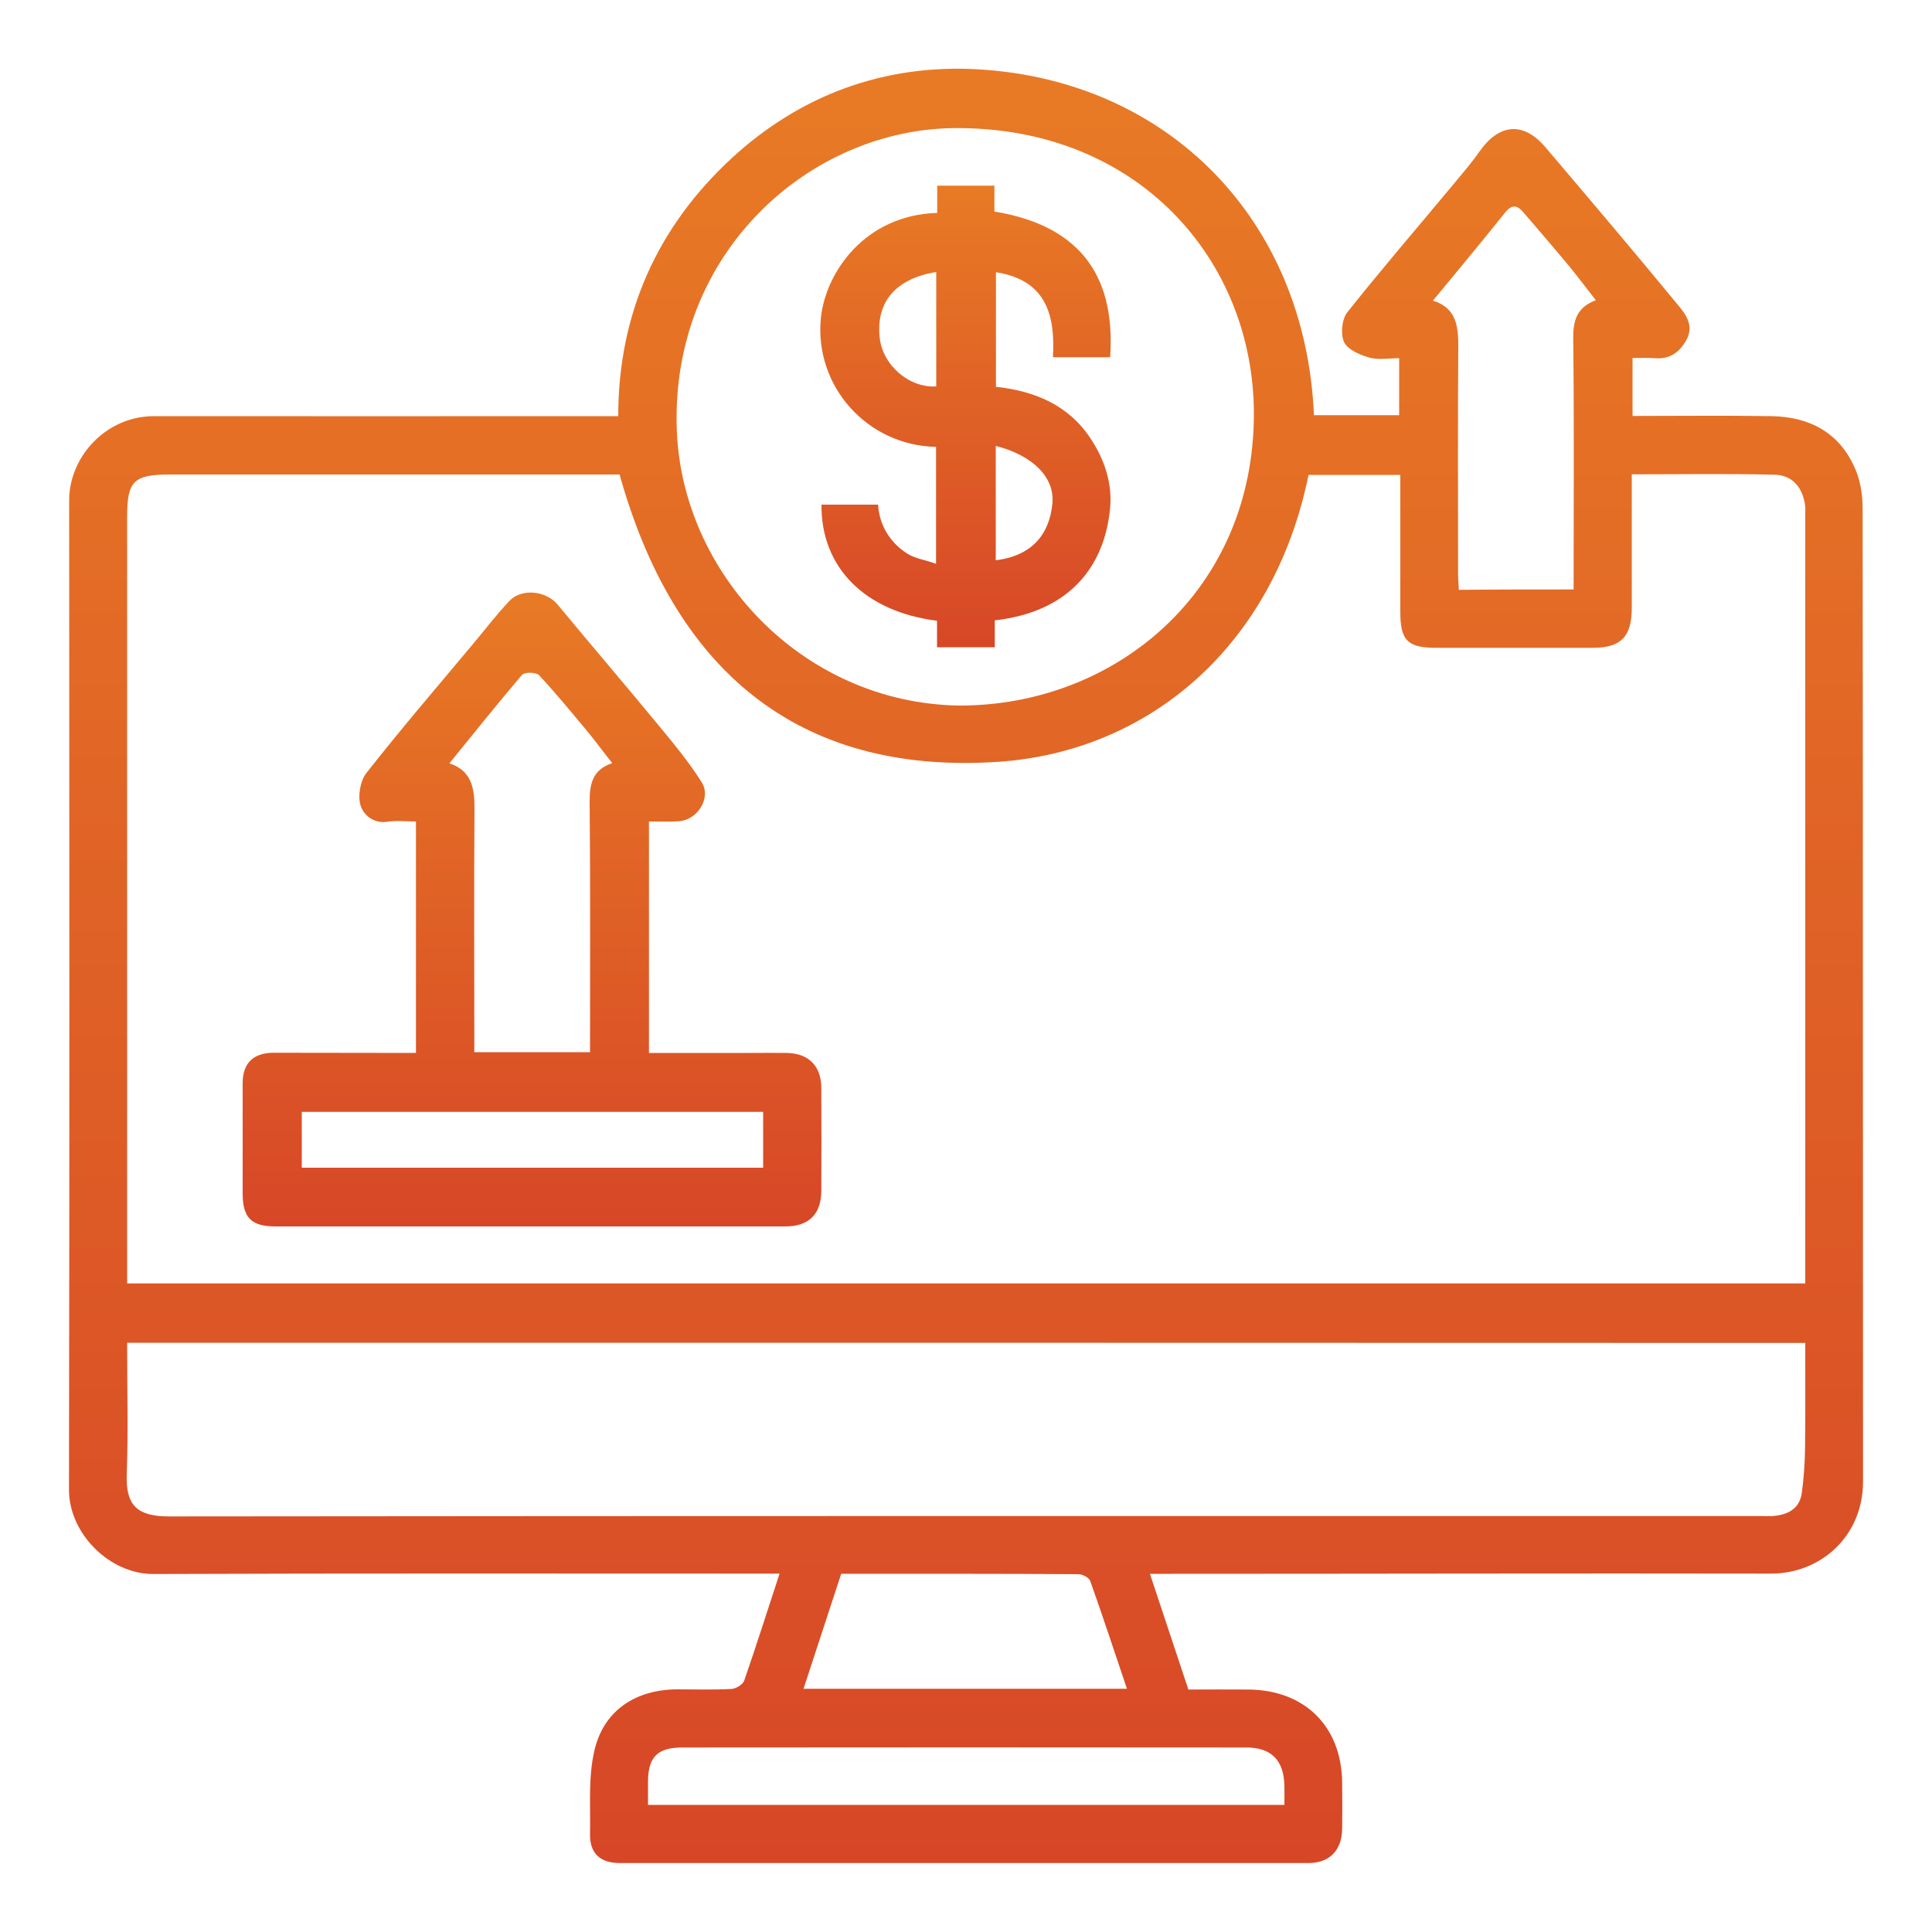
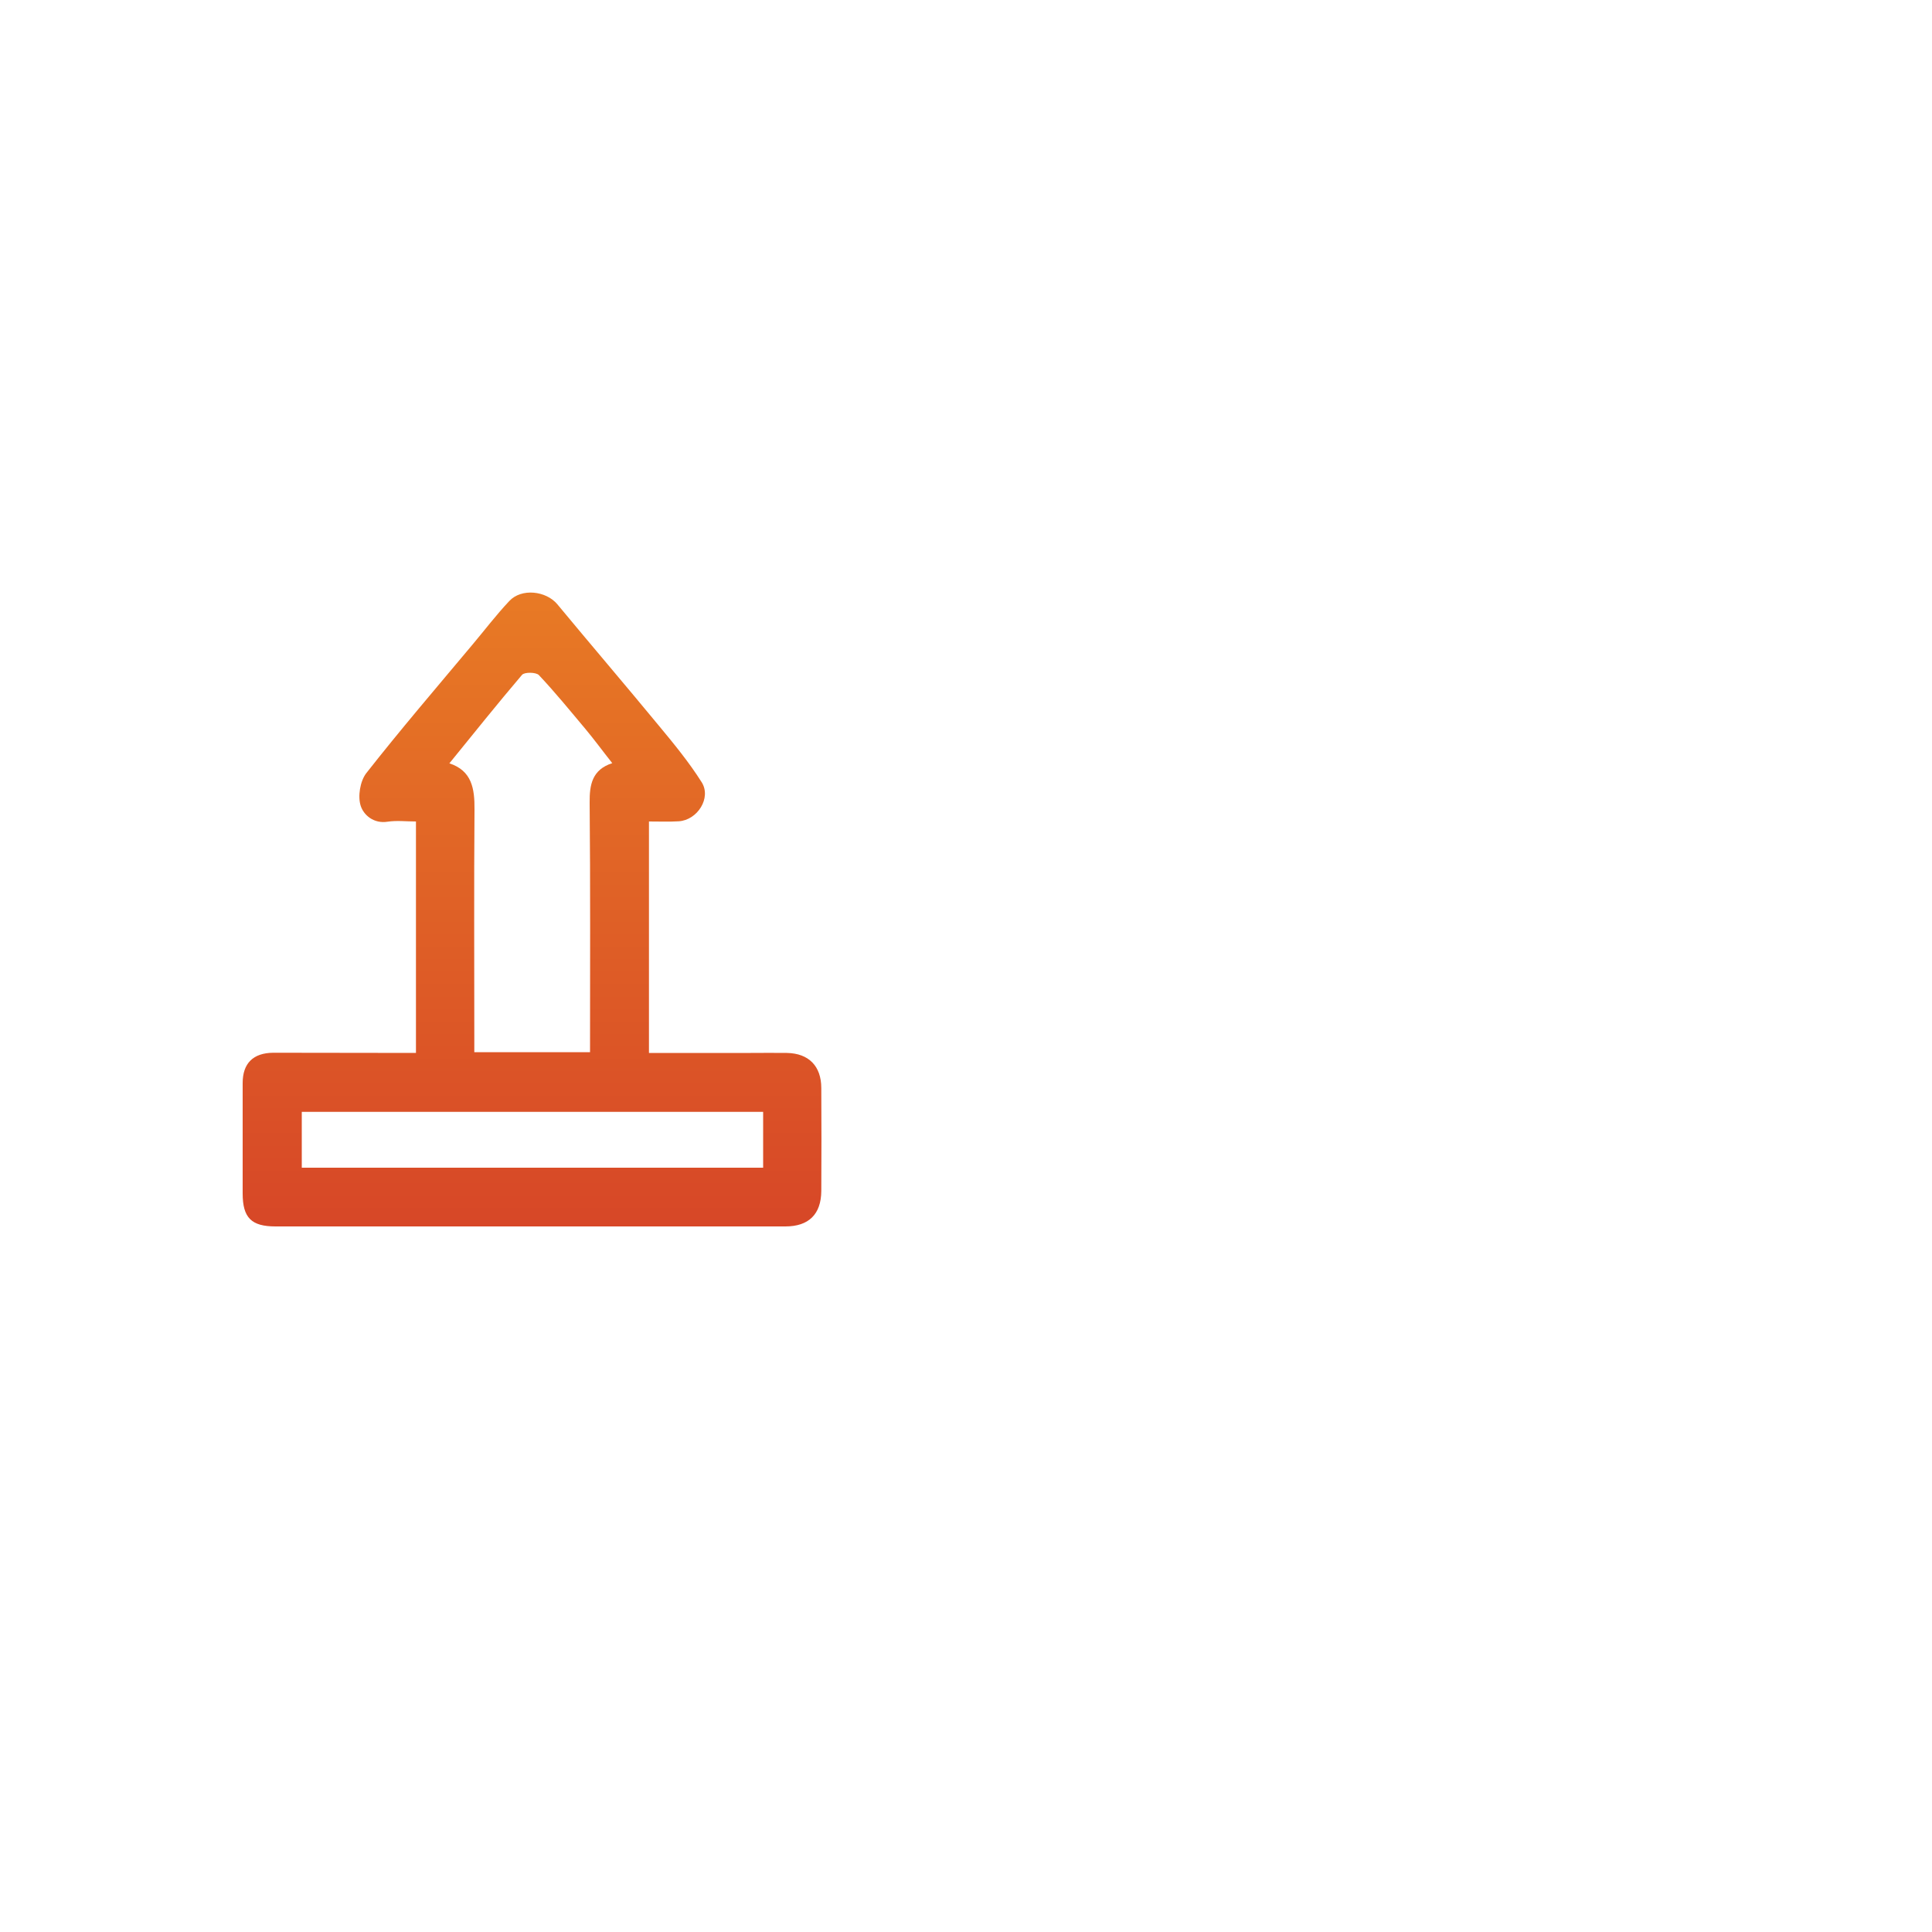
<svg xmlns="http://www.w3.org/2000/svg" version="1.1" id="Layer_1" x="0px" y="0px" viewBox="0 0 100 100" style="enable-background:new 0 0 100 100;" xml:space="preserve">
  <style type="text/css">
	.st0{fill:url(#SVGID_1_);}
	.st1{fill:url(#SVGID_00000180350385141951481950000007725182724724971702_);}
	.st2{fill:url(#SVGID_00000006696082561008478110000005040926387374738842_);}
	.st3{fill:url(#SVGID_00000157308999536020968880000015505689395275426688_);}
	.st4{fill:url(#SVGID_00000027575912698873036890000013287851656320310198_);}
	.st5{fill:url(#SVGID_00000026858662061240192120000017062437373151318460_);}
	.st6{fill:url(#SVGID_00000177458016300119160980000004051125451530964899_);}
	.st7{fill:url(#SVGID_00000119115853800316788460000016340648507646020993_);}
	.st8{fill:url(#SVGID_00000178899941425596202850000010356737506403028150_);}
	.st9{fill:url(#SVGID_00000180325520374839239200000013696891713856695190_);}
	.st10{fill:url(#SVGID_00000117646173565007077850000010478174427603939238_);}
	.st11{fill:url(#SVGID_00000048473433235683179700000008566141780015476635_);}
	.st12{fill:url(#SVGID_00000120545181376600620950000010919454403871261602_);}
	.st13{fill:url(#SVGID_00000062878466131509254260000007898255475211477130_);}
	.st14{fill:url(#SVGID_00000031895016559659888470000004218517089302772149_);}
	.st15{fill:url(#SVGID_00000000943507537379043830000010334398511780696711_);}
	.st16{fill:url(#SVGID_00000099660145597461228020000006688791176445690275_);}
	.st17{fill:url(#SVGID_00000025411417548934269380000016522601575762965943_);}
	.st18{fill:url(#SVGID_00000145029855704193367660000014252111512329116056_);}
	.st19{fill:url(#SVGID_00000094584032823165315370000015058014522899097492_);}
	.st20{fill:url(#SVGID_00000106853700518944315910000006081161097620068230_);}
	.st21{fill:url(#SVGID_00000120524659026846032800000013083959647359770299_);}
	.st22{fill:url(#SVGID_00000101805950150933634930000000868183789750680253_);}
	.st23{fill:url(#SVGID_00000095307926777571707500000008988088290750569348_);}
	.st24{fill:url(#SVGID_00000066500654660655878320000007450357611148361891_);}
	.st25{fill:url(#SVGID_00000017510123984371591720000004590778758095854222_);}
	.st26{fill:url(#SVGID_00000013885572967453176460000014848355365294680755_);}
	.st27{fill:url(#SVGID_00000005268164822334237430000016133644473133748141_);}
	.st28{fill:url(#SVGID_00000102520196662025373170000015512872980654705560_);}
	.st29{fill:url(#SVGID_00000176015076573600174520000002696538408318956677_);}
	.st30{fill:url(#SVGID_00000181044711740769334210000011042134073989823159_);}
	.st31{fill:url(#SVGID_00000067207136123328674900000000936244564798589848_);}
	.st32{fill:url(#SVGID_00000101789192188158496250000006605705127839479979_);}
	.st33{fill:url(#SVGID_00000047030947731344863470000006406342281594054817_);}
	.st34{fill:url(#SVGID_00000160891011708309332450000017790913242998221210_);}
	.st35{fill:url(#SVGID_00000065075226402447372810000013765596214414855102_);}
	.st36{fill:url(#SVGID_00000003076139841347084850000000294573243294112673_);}
	.st37{fill:url(#SVGID_00000034807036304965357410000013562703447144253341_);}
	.st38{fill:url(#SVGID_00000021823358915442691560000001632747150739117197_);}
	.st39{fill:url(#SVGID_00000082368629927803987070000017241552786536476572_);}
	.st40{fill:url(#SVGID_00000080891567575412265780000014610366586148520102_);}
	.st41{fill:url(#SVGID_00000072981085446823741510000000726584315260591526_);}
	.st42{fill:url(#SVGID_00000139278240483602527450000010120621509162357142_);}
	.st43{fill:url(#SVGID_00000051346439603268107690000017354163196375530428_);}
	.st44{fill:url(#SVGID_00000181050340858067544210000003342746070243631251_);}
	.st45{fill:url(#SVGID_00000150084154607960908460000006351370407861265294_);}
	.st46{fill:url(#SVGID_00000115495246529443572400000002098488115700028337_);}
	.st47{fill:url(#SVGID_00000152952947509679552190000010695354140416608419_);}
	.st48{fill:url(#SVGID_00000076569512845431993530000007499059672578225047_);}
	.st49{fill:url(#SVGID_00000108268405074370018900000007439947586813302948_);}
	.st50{fill:url(#SVGID_00000163760725356958570790000004592437092289159346_);}
	.st51{fill:url(#SVGID_00000120516641641743433570000013361969101222767489_);}
	.st52{fill:url(#SVGID_00000105412700203932906890000007842762318010219397_);}
	.st53{fill:url(#SVGID_00000129171256502072557210000004268656314585806003_);}
	.st54{fill:url(#SVGID_00000127751942531990853880000016990632564799768994_);}
	.st55{fill:url(#SVGID_00000145055714059468223780000001350485761042245287_);}
	.st56{fill:url(#SVGID_00000108287114555001917290000017131755963900439435_);}
	.st57{fill:url(#SVGID_00000015331335930292410480000012786612824518799500_);}
	.st58{fill:url(#SVGID_00000153697102229486257090000016891785971060016062_);}
	.st59{fill:url(#SVGID_00000001643154993036954070000009592028036714267553_);}
	.st60{fill:url(#SVGID_00000042006293911944853240000000605493561368619179_);}
	.st61{fill:url(#SVGID_00000062886487328379102760000003753508605273077902_);}
	.st62{fill:url(#SVGID_00000098181887100739122730000012588634823024239244_);}
	.st63{fill:url(#SVGID_00000017475838850752375380000013527320877670111933_);}
	.st64{fill:url(#SVGID_00000105388345457438867250000000831089255912188579_);}
	.st65{fill:url(#SVGID_00000108305874166973219740000017969640517647247247_);}
	.st66{fill:url(#SVGID_00000125581443243556385940000016846364006164287145_);}
	.st67{fill:url(#SVGID_00000000905965393740746850000008480226100619554235_);}
	.st68{fill:url(#SVGID_00000122713107960723222040000014574451579267987347_);}
	.st69{fill:url(#SVGID_00000049910700883334162200000016998215207542109115_);}
	.st70{fill:url(#SVGID_00000088835527050617285800000014626483727148341164_);}
	.st71{fill:url(#SVGID_00000043428571151045182950000004532686259643774080_);}
	.st72{fill:url(#SVGID_00000163767326179601125980000007647643812923227834_);}
	.st73{fill:url(#SVGID_00000085944349914327247280000001993428440412443835_);}
	.st74{fill:url(#SVGID_00000085234875686151660410000011614143714665193863_);}
	.st75{fill:url(#SVGID_00000084508384993461737090000004544927218351442832_);}
	.st76{fill:url(#SVGID_00000124840504152499872040000014663638215931465371_);}
	.st77{fill:url(#SVGID_00000169534655462017043930000013128577612199205555_);}
	.st78{fill:url(#SVGID_00000152238061138538367400000004227444268552955014_);}
	.st79{fill:url(#SVGID_00000165925920112216161710000000327901137002178467_);}
	.st80{fill:url(#SVGID_00000140000496338270884600000011246219168726153888_);}
	.st81{fill:url(#SVGID_00000162340789635663450760000001194290853865907373_);}
	.st82{fill:url(#SVGID_00000138550986843623229560000000518736648580052117_);}
	.st83{fill:url(#SVGID_00000103971998220390375830000009733375364268184990_);}
	.st84{fill:url(#SVGID_00000016793315574408508630000007917398823486995367_);}
	.st85{fill:url(#SVGID_00000018945063356958677110000004301546322476361381_);}
	.st86{fill:url(#SVGID_00000093146626448986954590000013536092703632900522_);}
	.st87{fill:url(#SVGID_00000090988512140885883610000015605962909766684336_);}
	.st88{fill:url(#SVGID_00000090998230303781845810000006223790388942992256_);}
	.st89{fill:url(#SVGID_00000016041102167866303050000004148766531702508673_);}
	.st90{fill:url(#SVGID_00000067922994883628289740000000092244265957312440_);}
	.st91{fill:url(#SVGID_00000010309702715247915660000018116450616379545995_);}
	.st92{fill:url(#SVGID_00000007403840917103899710000015591481586494982581_);}
	.st93{fill:url(#SVGID_00000032618090950128605650000015621352655317581236_);}
	.st94{fill:url(#SVGID_00000173162282275548552950000004178066931053255843_);}
	.st95{fill:url(#SVGID_00000179617012527098879250000009562310089299572106_);}
	.st96{fill:url(#SVGID_00000090260877873171491360000002848121839680533925_);}
	.st97{fill:url(#SVGID_00000174575587696711029050000014044460550027112101_);}
	.st98{fill:url(#SVGID_00000150801935108838611530000000133745771736560567_);}
	.st99{fill:url(#SVGID_00000113343599379895057880000004437091988876422049_);}
	.st100{fill:url(#SVGID_00000077291615254865149510000004318768618781818545_);}
	.st101{fill:url(#SVGID_00000006686045289245183010000000604171068561352373_);}
	.st102{fill:url(#SVGID_00000063604034497630308960000010471479813428388536_);}
	.st103{fill:url(#SVGID_00000076588069622457799130000014380505171977750952_);}
	.st104{fill:url(#SVGID_00000126316437983710516090000010376779905612180123_);}
	.st105{fill:url(#SVGID_00000126288330849960714490000002301815338336415373_);}
	.st106{fill:url(#SVGID_00000103253613566102546400000017949340864505330059_);}
	.st107{fill:url(#SVGID_00000064318042488216852690000002988632543540490141_);}
	.st108{fill:url(#SVGID_00000043456654986340622910000014585326308253939372_);}
	.st109{fill:url(#SVGID_00000070807248736140961690000000154855742772875167_);}
	.st110{fill:url(#SVGID_00000159463669707726882010000000517871104939828922_);}
	.st111{fill:url(#SVGID_00000168807208171402497480000006974960210684864642_);}
	.st112{fill:url(#SVGID_00000118384790023449210140000005825942976097297591_);}
	.st113{fill:url(#SVGID_00000043429839373776430750000011495728459894940598_);}
	.st114{fill:url(#SVGID_00000067205661159649473670000006842031298223468220_);}
	.st115{fill:url(#SVGID_00000147201682240190900700000010600913383002650553_);}
	.st116{fill:url(#SVGID_00000015335854130954294790000005569557331389193355_);}
	.st117{fill:url(#SVGID_00000177457275102386403070000000811461563248773815_);}
	.st118{fill:url(#SVGID_00000114776332312222011620000003388671714312691635_);}
	.st119{fill:url(#SVGID_00000177453680737804196090000008076685608197727117_);}
	.st120{fill:url(#SVGID_00000163782828165547694830000017583348826435208359_);}
	.st121{fill:url(#SVGID_00000041977458243963558540000008894265983446949813_);}
	.st122{fill:url(#SVGID_00000150819121632308878950000017142766434763139217_);}
	.st123{fill:url(#SVGID_00000125597262547253981130000001341567734750896541_);}
	.st124{fill:url(#SVGID_00000069396987841383190860000002194616446560948669_);}
	.st125{fill:url(#SVGID_00000182509880011556776250000011177110860232542911_);}
	.st126{fill:url(#SVGID_00000005970200579892061450000002100307534450927790_);}
	.st127{fill:url(#SVGID_00000002343516648374140450000004034971569815922057_);}
	.st128{fill:url(#SVGID_00000003822281753456852520000013971887984483579578_);}
	.st129{fill:url(#SVGID_00000056412009572929860230000010828933364618646957_);}
	.st130{fill:url(#SVGID_00000145765842100361377620000018073247474285963686_);}
	.st131{fill:url(#SVGID_00000137816299659861037130000005026225290846609809_);}
	.st132{fill:url(#SVGID_00000070837017291938325380000004295386807560304552_);}
	.st133{fill:url(#SVGID_00000103949004473321454570000007939782165150451856_);}
	.st134{fill:url(#SVGID_00000074413033121415377440000017720175999834089913_);}
	.st135{fill:url(#SVGID_00000089553492443698913070000009422475567519820681_);}
	.st136{fill:url(#SVGID_00000028291879823935130780000008961363204103070375_);}
	.st137{fill:url(#SVGID_00000115489563911223759310000006637820127574954681_);}
	.st138{fill:url(#SVGID_00000009575224512332117530000004938709620053496474_);}
	.st139{fill:url(#SVGID_00000044856300555461602640000003917018710540985533_);}
	.st140{fill:url(#SVGID_00000165220450809213278960000001750463169798765735_);}
	.st141{fill:url(#SVGID_00000044157924824253829350000000447565260311113137_);}
	.st142{fill:url(#SVGID_00000111875694325556007690000006267825137121518479_);}
	.st143{fill:url(#SVGID_00000101808243659907054000000007532968213903160207_);}
	.st144{fill:url(#SVGID_00000177464577768339447260000004143897422853472663_);}
	.st145{fill:url(#SVGID_00000034789038612796579490000013009216138657887414_);}
	.st146{fill:url(#SVGID_00000036233903082443974800000004024612333403814798_);}
	.st147{fill:url(#SVGID_00000085954825882971607600000010775781200556752771_);}
	.st148{fill:url(#SVGID_00000035513405659105242470000011088139468543048837_);}
	.st149{fill:url(#SVGID_00000095317852783808306090000011594962429206448794_);}
	.st150{fill:url(#SVGID_00000078006943454431193800000003124052047200561043_);}
	.st151{fill:url(#SVGID_00000101805262311124049050000006064689577162976411_);}
	.st152{fill:url(#SVGID_00000173872614448488447530000012135372351429306555_);}
	.st153{fill:url(#SVGID_00000154388306841791355010000016605903682341130145_);}
	.st154{fill:url(#SVGID_00000029010842166970349140000002479284501865821370_);}
	.st155{fill:url(#SVGID_00000106146667367086693640000012369184405435235491_);}
	.st156{fill:url(#SVGID_00000077307292693424697290000002257034986885103776_);}
	.st157{fill:url(#SVGID_00000003809013792356565470000004418379267790113928_);}
	.st158{fill:url(#SVGID_00000047769213797946636880000010966728722639522750_);}
	.st159{fill:url(#SVGID_00000160873552437119775150000011331037595421694639_);}
	.st160{fill:url(#SVGID_00000177445157483731544520000009420742033912061872_);}
	.st161{fill:url(#SVGID_00000094584369733807717100000011955794629759156888_);}
	.st162{fill:url(#SVGID_00000168807051533846593490000010189102482754282161_);}
	.st163{fill:url(#SVGID_00000165205505563743844020000015802549808062633117_);}
	.st164{fill:url(#SVGID_00000081647879586269898320000015297394529681892799_);}
	.st165{fill:url(#SVGID_00000070820802549658103450000002073504606677499552_);}
	.st166{fill:url(#SVGID_00000030454752604110183630000005172535668438765209_);}
	.st167{fill:url(#SVGID_00000127747773222825540830000016994798751686604176_);}
	.st168{fill:url(#SVGID_00000120552201754812596250000011940179901630668682_);}
	.st169{fill:url(#SVGID_00000096026279715153684900000006235634179012545445_);}
	.st170{fill:url(#SVGID_00000042736053598179258730000014489601343280493734_);}
	.st171{fill:url(#SVGID_00000114048204199949620600000005336985602199039397_);}
	.st172{fill:url(#SVGID_00000112611890393188745590000013604850459562378901_);}
	.st173{fill:url(#SVGID_00000022561852897618888880000003948294295371983546_);}
	.st174{fill:url(#SVGID_00000152232072920356954550000010889976728848516761_);}
	.st175{fill:url(#SVGID_00000157997683810525199060000003464013992130087862_);}
	.st176{fill:url(#SVGID_00000034068359114200552930000007042802049481526970_);}
	.st177{fill:url(#SVGID_00000072246561121192897360000003211173507484415400_);}
	.st178{fill:url(#SVGID_00000013875051744020832040000008890752009082999703_);}
	.st179{fill:url(#SVGID_00000016053230860768278410000009871200452371949952_);}
	.st180{fill:url(#SVGID_00000023249901041280628800000012400092948201750460_);}
	.st181{fill:url(#SVGID_00000018954303337698992370000005021640101613690241_);}
	.st182{fill:url(#SVGID_00000067921208607995312230000018059639910015167416_);}
	.st183{fill:url(#SVGID_00000056418549470836742500000013692748430841611648_);}
	.st184{fill:url(#SVGID_00000170269334926491398470000015464962990360545200_);}
	.st185{fill:url(#SVGID_00000173848200805293580550000002341750145911230387_);}
	.st186{fill:url(#SVGID_00000095330201588916795670000006392745509109939093_);}
	.st187{fill:url(#SVGID_00000163036855046261644330000001695120686097320608_);}
	.st188{fill:url(#SVGID_00000169545136988309035130000000846746607498627465_);}
	.st189{fill:url(#SVGID_00000054978386131777517390000007190151131797947534_);}
	.st190{fill:url(#SVGID_00000173870597175699084100000007329406726905039544_);}
	.st191{fill:url(#SVGID_00000101814304600589133310000013435432290936355208_);}
	.st192{fill:url(#SVGID_00000013167669924739709140000011131262808297317025_);}
	.st193{fill:url(#SVGID_00000085968273184038837560000017228882305181292477_);}
	.st194{fill:url(#SVGID_00000013150681180713009900000003169390221314732476_);}
	.st195{fill:url(#SVGID_00000136394404889109154600000018062320669651900080_);}
	.st196{fill:url(#SVGID_00000063597470270818965320000009849455754081707948_);}
	.st197{fill:url(#SVGID_00000059276868191499507140000009866128382981274503_);}
	.st198{fill:url(#SVGID_00000132798408922699701110000001865444136401347514_);}
	.st199{fill:url(#SVGID_00000023258161468831094650000004054754392569722777_);}
	.st200{fill:url(#SVGID_00000093869921492362128340000002877608837916153531_);}
	.st201{fill:url(#SVGID_00000175313303180207837320000007948053824065628806_);}
	.st202{fill:url(#SVGID_00000022554462949721382990000017126903699121706627_);}
	.st203{fill:url(#SVGID_00000042738911297671238640000015543218826072295099_);}
	.st204{fill:url(#SVGID_00000085968842378817040110000008516999891722544298_);}
	.st205{fill:url(#SVGID_00000134928558939596513730000004146360948541310126_);}
	.st206{fill:url(#SVGID_00000060029646749141126000000007976188681050358431_);}
	.st207{fill:url(#SVGID_00000018196934629530104860000004226648258247794096_);}
	.st208{fill:url(#SVGID_00000021094339814619642610000014435894389086227083_);}
	.st209{fill:url(#SVGID_00000005255615021472108710000006796322440671511462_);}
	.st210{fill:url(#SVGID_00000132797679031786465330000013097478846745056901_);}
	.st211{fill:url(#SVGID_00000124139042609612881260000006570310789191835034_);}
	.st212{fill:url(#SVGID_00000134250124383603849210000008443704955352071589_);}
	.st213{fill:url(#SVGID_00000118367660394882792290000008177546976996244640_);}
	.st214{fill:url(#SVGID_00000091737446830139708180000013345864445080052650_);}
	.st215{fill:url(#SVGID_00000114074032639479487690000011965279954945399465_);}
	.st216{fill:url(#SVGID_00000094583463401986043170000014787632325537078154_);}
	.st217{fill:url(#SVGID_00000154384907364275449320000004060753642672327342_);}
	.st218{fill:url(#SVGID_00000126295180316604573130000017626090751006704803_);}
	.st219{fill:url(#SVGID_00000081634068768946038480000013177287111984555432_);}
	.st220{fill:url(#SVGID_00000124157572230136447040000003148328592424188806_);}
	.st221{fill:url(#SVGID_00000041281960074305107740000018129539946629846182_);}
	.st222{fill:url(#SVGID_00000053532308595362156480000009993237154862230417_);}
	.st223{fill:url(#SVGID_00000052097287543650058260000017731171421936917928_);}
	.st224{fill:url(#SVGID_00000162311976163989808970000005645924916170561208_);}
	.st225{fill:url(#SVGID_00000096776789269148647860000009254521889373720733_);}
	.st226{fill:url(#SVGID_00000183233203591618814030000014530843643110122659_);}
	.st227{fill:url(#SVGID_00000096749811326634469950000016377937640058075021_);}
	.st228{fill:url(#SVGID_00000080910867642515456640000014941192712743831200_);}
	.st229{fill:url(#SVGID_00000078726148017807886270000018254420664551256965_);}
	.st230{fill:url(#SVGID_00000044155892687779888280000014991367444400319671_);}
	.st231{fill:url(#SVGID_00000103973766774851685000000016980532509795266190_);}
	.st232{fill:url(#SVGID_00000013165524054906899590000011022929348333493134_);}
	.st233{fill:url(#SVGID_00000040565792909955408670000014071627935146358443_);}
	.st234{fill:url(#SVGID_00000063592181718955210740000004574371987206097048_);}
	.st235{fill:url(#SVGID_00000142140002107368885720000011346779662591099838_);}
	.st236{fill:url(#SVGID_00000007412363210974569510000003785283635560393629_);}
	.st237{fill:url(#SVGID_00000146488507634692058840000016823145751713126285_);}
	.st238{fill:url(#SVGID_00000073690855157594233940000001028415071810982555_);}
	.st239{fill:url(#SVGID_00000113349707268327881690000004949193197285739185_);}
	.st240{fill:url(#SVGID_00000052103518788366288010000006404763289725262015_);}
	.st241{fill:url(#SVGID_00000042002789512369234730000009388844603014694053_);}
	.st242{fill:url(#SVGID_00000151541885394809375470000009448965388845130639_);}
	.st243{fill:url(#SVGID_00000134961652393000630950000001763656412102998150_);}
	.st244{fill:url(#SVGID_00000050651061960505057680000009817594986155869082_);}
	.st245{fill:url(#SVGID_00000050625691269111034220000005353574801656056236_);}
	.st246{fill:url(#SVGID_00000110458526369272601880000011904988412088794553_);}
	.st247{fill:url(#SVGID_00000170244180264257286660000013468332234956056706_);}
</style>
  <g>
    <linearGradient id="SVGID_1_" gradientUnits="userSpaceOnUse" x1="50" y1="96.436" x2="50" y2="3.564">
      <stop offset="0" style="stop-color:#D74727" />
      <stop offset="1" style="stop-color:#E87A25" />
    </linearGradient>
-     <path class="st0" d="M59.52,81.46c0.68,2.04,1.32,3.98,1.99,5.99c1,0,2.06-0.01,3.12,0c2.92,0.03,4.8,1.92,4.84,4.79   c0.01,0.81,0.01,1.62,0,2.43c-0.02,1.11-0.66,1.76-1.74,1.76c-11.89,0-23.77,0-35.66,0c-1.01,0-1.55-0.51-1.53-1.5   c0.03-1.45-0.1-2.95,0.23-4.34c0.49-2.08,2.15-3.14,4.28-3.15c0.94,0,1.87,0.03,2.81-0.02c0.23-0.01,0.59-0.23,0.66-0.43   c0.62-1.79,1.19-3.59,1.83-5.54c-0.42,0-0.74,0-1.06,0c-10.45,0-20.9-0.02-31.35,0.02c-2.26,0.01-4.38-2.09-4.37-4.38   c0.03-17.07,0.02-34.14,0.01-51.2c0-2.23,1.89-4.35,4.39-4.35c7.64,0.01,15.29,0,22.93,0c0.34,0,0.68,0,1.1,0   c0-5.33,2.04-9.81,5.87-13.35c3.56-3.28,7.92-4.89,12.79-4.6c9.79,0.58,16.91,7.76,17.35,17.9c1.45,0,2.9,0,4.41,0   c0-0.94,0-1.89,0-2.95c-0.51,0-1.06,0.1-1.54-0.03c-0.49-0.14-1.12-0.41-1.31-0.8c-0.19-0.41-0.12-1.19,0.17-1.55   c1.81-2.28,3.72-4.49,5.58-6.73c0.43-0.52,0.87-1.03,1.26-1.59c1.02-1.45,2.27-1.56,3.41-0.22c2.33,2.74,4.65,5.48,6.94,8.26   c0.38,0.46,0.75,1.04,0.34,1.75c-0.38,0.65-0.87,0.97-1.62,0.91c-0.37-0.03-0.74-0.01-1.15-0.01c0,1.01,0,1.96,0,3   c2.41,0,4.8-0.03,7.19,0.01c1.98,0.03,3.54,0.86,4.34,2.74c0.27,0.62,0.38,1.36,0.38,2.04c0.02,16.79,0.01,33.57,0.02,50.36   c0,2.86-2.22,4.78-4.78,4.77C81.33,81.43,71,81.46,60.68,81.46C60.34,81.46,59.99,81.46,59.52,81.46z M6.58,66.43   c29.02,0,57.91,0,86.86,0c0-0.2,0-0.36,0-0.51c0-13.1,0-26.2,0-39.31c0-0.12,0.01-0.25,0-0.37c-0.1-0.97-0.64-1.65-1.59-1.67   c-2.45-0.06-4.9-0.02-7.39-0.02c0,2.38,0,4.65,0,6.92c0,1.48-0.56,2.06-2,2.06c-2.71,0-5.43,0-8.14,0c-1.46,0-1.84-0.38-1.84-1.85   c0-2.36,0-4.72,0-7.1c-1.65,0-3.2,0-4.75,0c-1.82,8.92-8.31,14.32-16.04,14.85c-10.53,0.71-16.84-4.9-19.62-14.87   c-7.74,0-15.5,0-23.27,0c-1.88,0-2.22,0.34-2.22,2.18c0,12.92,0,25.83,0,38.75C6.58,65.77,6.58,66.08,6.58,66.43z M6.58,69.5   c0,2.33,0.06,4.58-0.02,6.82c-0.05,1.55,0.49,2.17,2.18,2.17c27.48-0.03,54.97-0.02,82.45-0.02c0.19,0,0.38,0.01,0.56,0   c0.76-0.06,1.39-0.35,1.51-1.19c0.11-0.79,0.16-1.59,0.17-2.38c0.02-1.8,0.01-3.59,0.01-5.39C64.44,69.5,35.56,69.5,6.58,69.5z    M49.63,36.52c8.1,0.02,15.28-5.93,15.27-15.12c-0.01-7.9-5.96-14.83-15.47-14.77c-7.51,0.05-14.72,6.43-14.4,15.59   C35.28,29.63,41.49,36.38,49.63,36.52z M81.45,30.51c0-4.39,0.03-8.69-0.02-12.98c-0.01-0.94,0.18-1.62,1.17-1.99   c-0.48-0.61-0.91-1.19-1.36-1.74c-0.79-0.95-1.59-1.88-2.39-2.81c-0.33-0.39-0.61-0.42-0.96,0.03c-1.21,1.51-2.45,3-3.72,4.54   c1.23,0.38,1.32,1.36,1.31,2.47c-0.03,3.9-0.01,7.79-0.01,11.69c0,0.27,0.03,0.54,0.04,0.81C77.5,30.51,79.43,30.51,81.45,30.51z    M66.48,93.42c0-0.39,0.01-0.69,0-1c-0.03-1.3-0.67-1.97-1.97-1.97c-9.73-0.01-19.46-0.01-29.19,0c-1.3,0-1.77,0.5-1.78,1.77   c0,0.39,0,0.78,0,1.2C44.55,93.42,55.46,93.42,66.48,93.42z M43.54,81.46c-0.66,2.02-1.3,3.96-1.95,5.95c5.57,0,11.1,0,16.74,0   c-0.64-1.9-1.25-3.75-1.9-5.58c-0.06-0.17-0.4-0.35-0.6-0.35C51.74,81.45,47.66,81.46,43.54,81.46z" />
    <linearGradient id="SVGID_00000102542547233966183050000007153889481926428335_" gradientUnits="userSpaceOnUse" x1="27.545" y1="63.484" x2="27.545" y2="30.668">
      <stop offset="0" style="stop-color:#D74727" />
      <stop offset="1" style="stop-color:#E87A25" />
    </linearGradient>
    <path style="fill:url(#SVGID_00000102542547233966183050000007153889481926428335_);" d="M21.53,54.5c0-4.02,0-7.94,0-11.98   c-0.49,0-0.99-0.06-1.46,0.01c-0.73,0.12-1.25-0.35-1.4-0.82c-0.16-0.49-0.03-1.27,0.28-1.68c1.78-2.27,3.66-4.46,5.51-6.67   c0.63-0.75,1.23-1.54,1.9-2.25c0.63-0.68,1.91-0.53,2.49,0.17c1.74,2.1,3.52,4.18,5.26,6.29c0.78,0.94,1.56,1.89,2.21,2.92   c0.51,0.81-0.22,1.96-1.19,2.02c-0.49,0.03-0.99,0.01-1.54,0.01c0,3.98,0,7.92,0,11.98c1.74,0,3.51,0,5.27,0   c0.62,0,1.25-0.01,1.87,0c1.13,0.02,1.78,0.68,1.78,1.82c0.01,1.78,0.01,3.56,0,5.33c-0.01,1.2-0.65,1.83-1.86,1.83   c-8.8,0-17.59,0-26.39,0c-1.25,0-1.7-0.45-1.7-1.71c0-1.9,0-3.81,0-5.71c0-1.02,0.54-1.56,1.58-1.57   C16.58,54.49,19.01,54.5,21.53,54.5z M30.54,54.46c0-4.37,0.02-8.64-0.02-12.91c-0.01-0.94,0.13-1.71,1.17-2.05   c-0.5-0.63-0.93-1.22-1.39-1.77c-0.79-0.94-1.57-1.9-2.41-2.79c-0.15-0.15-0.74-0.16-0.87-0.01c-1.27,1.49-2.49,3.02-3.76,4.58   c1.16,0.38,1.31,1.3,1.3,2.39c-0.03,3.9-0.01,7.79-0.01,11.69c0,0.3,0,0.59,0,0.87C26.61,54.46,28.53,54.46,30.54,54.46z    M39.5,57.55c-8.02,0-15.96,0-23.88,0c0,1,0,1.95,0,2.89c7.99,0,15.93,0,23.88,0C39.5,59.46,39.5,58.53,39.5,57.55z" />
    <linearGradient id="SVGID_00000079446242922993577850000013920334148932040354_" gradientUnits="userSpaceOnUse" x1="49.984" y1="33.489" x2="49.984" y2="9.614">
      <stop offset="0" style="stop-color:#D74727" />
      <stop offset="1" style="stop-color:#E87A25" />
    </linearGradient>
-     <path style="fill:url(#SVGID_00000079446242922993577850000013920334148932040354_);" d="M48.51,11.02c0-0.5,0-0.93,0-1.41   c0.99,0,1.94,0,2.96,0c0,0.45,0,0.9,0,1.34c4.72,0.77,6.26,3.65,5.99,7.54c-0.94,0-1.89,0-2.96,0c0.12-2.13-0.31-3.99-2.95-4.4   c0,1.95,0,3.9,0,5.93c1.96,0.21,3.73,0.92,4.88,2.65c0.72,1.07,1.15,2.32,1.03,3.62c-0.29,3.1-2.17,5.39-5.97,5.82   c0,0.45,0,0.9,0,1.39c-1.02,0-1.97,0-2.99,0c0-0.48,0-0.93,0-1.37c-3.74-0.47-6.01-2.76-5.98-6.01c0.94,0,1.89,0,2.93,0   c0.06,1.03,0.58,1.92,1.47,2.51c0.42,0.28,0.97,0.35,1.53,0.55c0-2.15,0-4.1,0-6.05c-3.57-0.07-6.32-3.15-5.96-6.69   C42.74,14.09,44.77,11.13,48.51,11.02z M48.46,20c0-1.97,0-3.94,0-5.92c-2.08,0.33-3.12,1.54-2.93,3.37   C45.67,18.89,47.05,20.09,48.46,20z M51.54,29c1.98-0.25,2.78-1.44,2.93-2.92c0.14-1.38-1.02-2.51-2.93-3   C51.54,25.06,51.54,27.03,51.54,29z" />
  </g>
</svg>